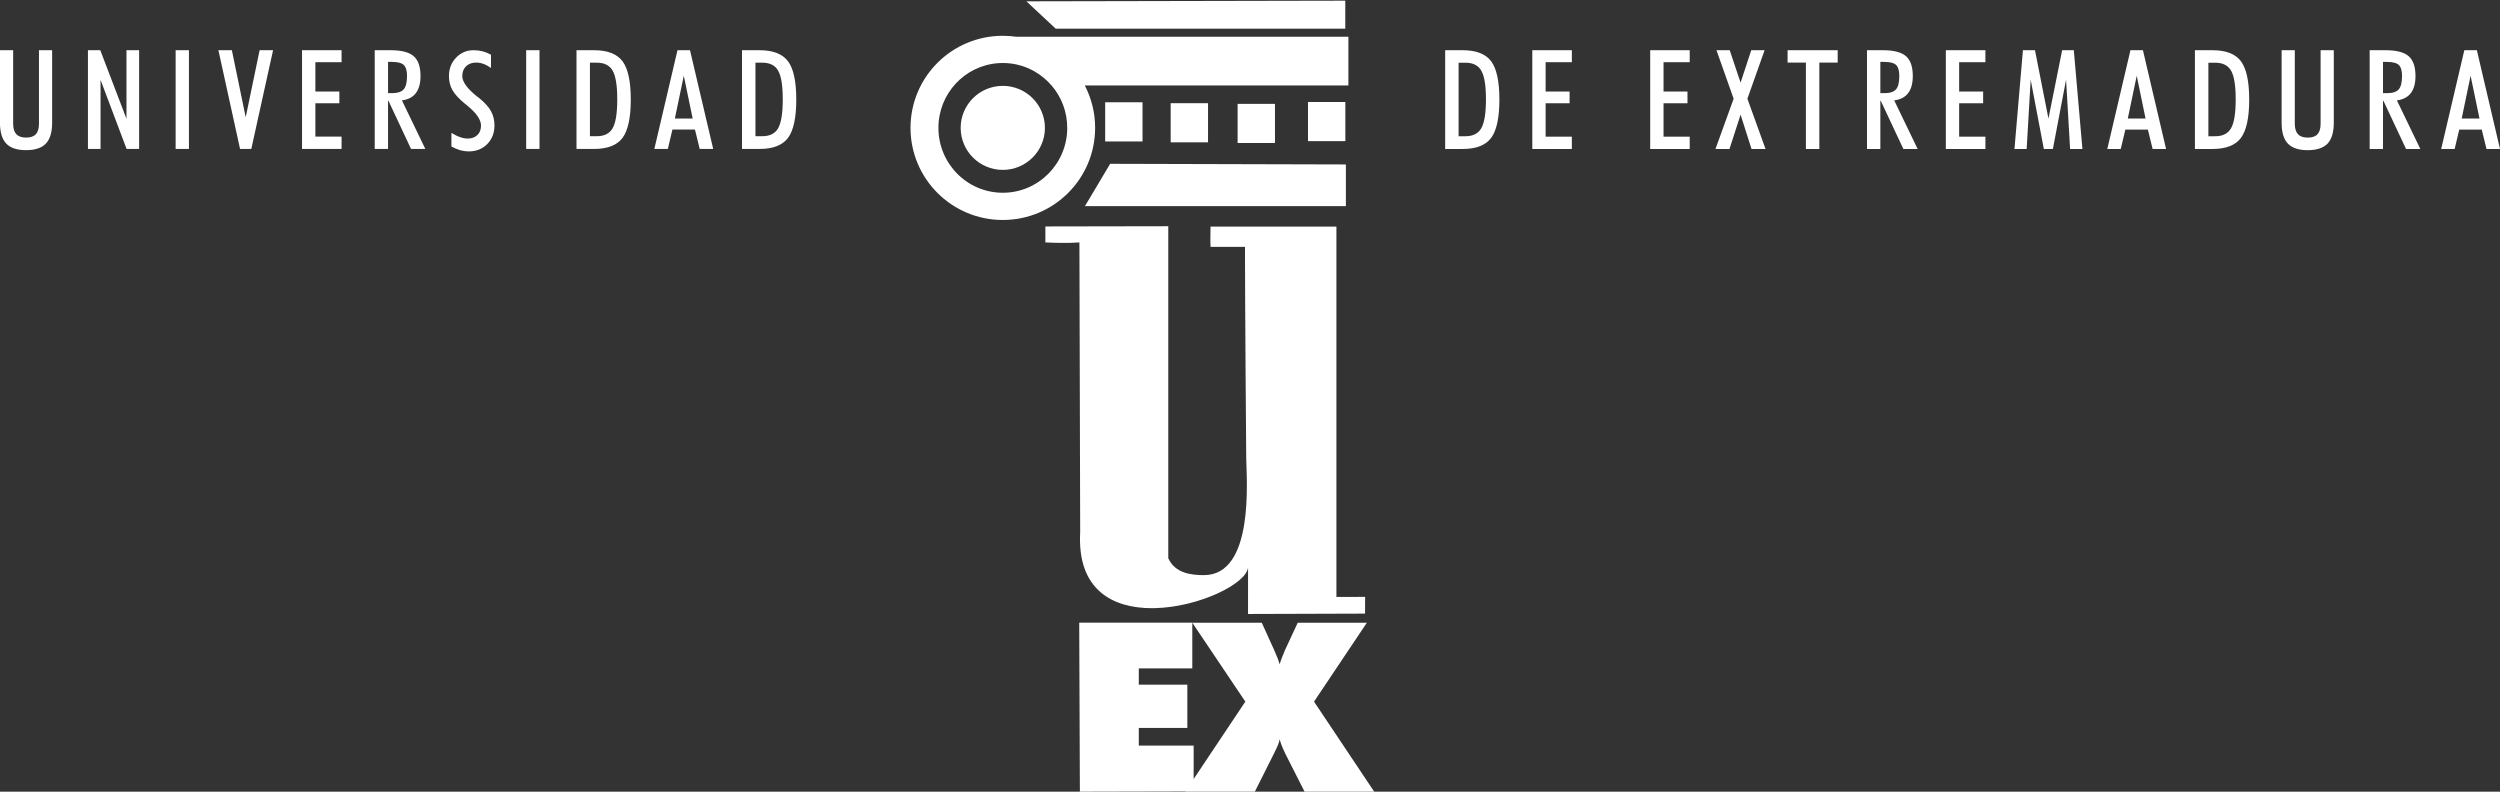
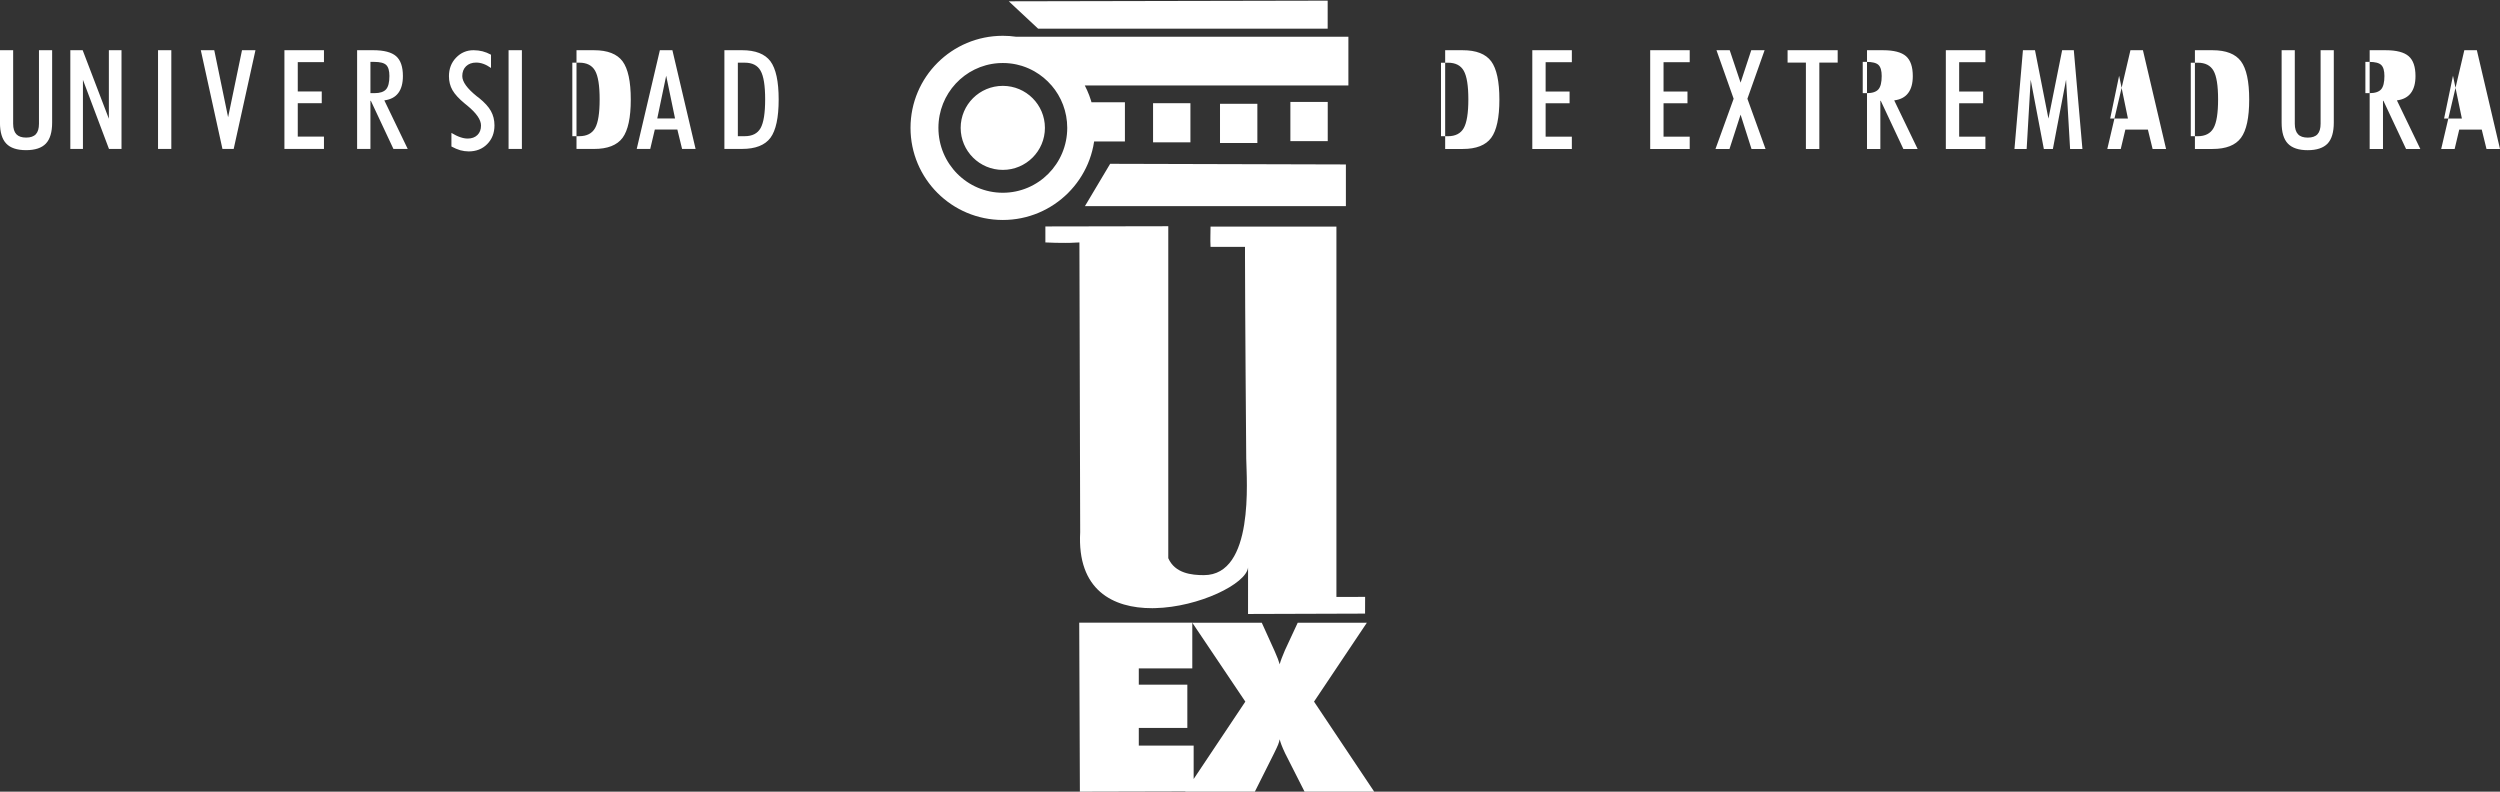
<svg xmlns="http://www.w3.org/2000/svg" height="57" viewBox="0 0 180 57" width="180">
  <rect x="0" y="0" width="180" height="57" fill="#333333" stroke="none" />
-   <path d="m85.845 44.782v3.295h-3.852v1.172h3.495v3.111h-3.495v1.276h3.95l-0 2.404 3.721-5.572-3.818-5.681h5.002l.9 1.987c.008.019.025.059.047.106.167.378.282.674.343.9.04-.146.087-.296.146-.444.057-.154.133-.34.229-.562l.923-1.987h4.978l-3.804 5.681 4.333 6.484h-5.014l-1.399-2.76c-.116-.247-.205-.448-.262-.602-.059-.15-.102-.289-.129-.41-.023.114-.061.247-.114.384-.059.144-.157.351-.292.627l-1.384 2.76h-5.01l.012-.019-7.6.019-.047-12.169zm-1.729-28.543v23.903c.485 1.092 1.672 1.219 2.563 1.219 3.645 0 3.073-6.879 3.05-8.395-.008-.713-.085-10.837-.089-14.524l0-.561c0-.055 0-.107 0-.157h-2.481c-.03-.617.002-.898 0-1.457h9.063v26.664l2.066-.004c-.002.479-.004.659-.004 1.204l-8.426.027.002-3.35c-.127 1.179-3.538 2.854-6.707 2.929l-.194.003c-2.835.008-5.415-1.309-5.186-5.468l-.055-20.866c-.198.014-.414.023-.642.029l-.349.005c-.475.003-.981-.009-1.46-.034v-1.151zm-11.915-13.711c.326 0 .646.023.959.068l23.924.001v3.508l-18.979-0c.476.913.744 1.951.744 3.052 0 3.662-2.976 6.632-6.648 6.632-3.67 0-6.644-2.969-6.644-6.632 0-3.662 2.974-6.629 6.644-6.629zm7.73 9.217 16.973.046v2.999h-18.787zm-7.73-7.257-.263.007c-.028.002-.056.003-.083.005-.031.002-.061.005-.091.007l.091-.007c-2.399.178-4.289 2.193-4.289 4.657 0 2.581 2.074 4.672 4.635 4.672s4.64-2.091 4.64-4.672c0-1.168-.425-2.234-1.128-3.053l-.002.001c-.346-.403-.759-.747-1.223-1.012-.012-.007-.023-.014-.035-.02l.035.02c-.064-.037-.13-.072-.196-.106l.161.086c-.067-.038-.136-.074-.205-.108l.044.022c-.14-.071-.284-.136-.432-.193-.007-.003-.014-.006-.022-.008l.022.008c-.065-.025-.131-.049-.197-.071l.176.062c-.087-.033-.175-.063-.264-.091-.124-.039-.251-.072-.38-.1-.03-.007-.06-.013-.089-.019l.089.019c-.074-.016-.149-.031-.225-.044l.136.025c-.068-.014-.137-.026-.207-.036l.071.011c-.073-.012-.146-.023-.22-.031l.149.02c-.082-.012-.166-.023-.249-.031l.101.011c-.08-.009-.16-.017-.242-.022l.141.011c-.07-.007-.14-.012-.211-.015l-0-0zm.002 1.645c1.674 0 3.031 1.354 3.031 3.024s-1.357 3.026-3.031 3.026c-1.676 0-3.035-1.356-3.035-3.026s1.359-3.024 3.035-3.024zm-38.1-2.566c.222 0 .434.027.639.078.205.053.406.133.61.245v.955c-.186-.133-.368-.23-.546-.294-.174-.063-.351-.095-.523-.095-.301 0-.544.091-.728.266-.18.177-.271.412-.271.708 0 .41.349.893 1.048 1.455.068.049.119.091.155.116.404.327.692.64.859.944.169.302.256.646.256 1.035 0 .547-.176.995-.523 1.347-.347.351-.792.526-1.336.526-.197 0-.4-.03-.605-.084-.203-.059-.415-.152-.635-.27v-.978c.231.137.438.241.631.306.193.068.375.101.54.101.296 0 .527-.087.701-.256.174-.169.258-.397.258-.684 0-.418-.332-.895-.991-1.436-.08-.063-.138-.114-.178-.144-.423-.348-.715-.669-.887-.967-.167-.296-.252-.629-.252-1.001 0-.532.169-.98.512-1.335.343-.359.762-.539 1.266-.539zm131.122 0v5.293c0 .344.08.596.233.756.15.163.385.243.703.243.311 0 .548-.08.698-.243.148-.161.224-.412.224-.756v-5.293h.95v5.214c0 .691-.15 1.193-.449 1.51-.305.313-.779.473-1.431.473-.65 0-1.124-.161-1.425-.473-.303-.317-.451-.819-.451-1.51v-5.214zm-164.278 0v5.293c0 .342.078.591.229.754.157.163.389.243.705.243.313 0 .546-.08.701-.243.15-.163.224-.412.224-.754v-5.293h.948v5.212c0 .689-.15 1.193-.451 1.51-.301.315-.777.473-1.425.473-.652 0-1.128-.158-1.427-.473-.303-.317-.453-.822-.453-1.51v-5.212zm131.366 0v.889h-1.321v6.222h-.967v-6.222h-1.319v-.889zm-7.774 0 .783 2.334.768-2.334h.961l-1.238 3.493 1.306 3.618h-1.01l-.787-2.473-.8 2.473h-1.008l1.308-3.618-1.236-3.493zm53.795 0 1.666 7.111h-.972l-.343-1.398h-1.619l-.332 1.398h-.969l1.666-7.111zm-24.043 0 1.666 7.111h-.969l-.341-1.398h-1.621l-.332 1.398h-.969l1.666-7.111zm-48.971 0c.967 0 1.649.268 2.045.796.394.534.591 1.451.591 2.754 0 1.305-.197 2.228-.591 2.76-.396.532-1.077.8-2.045.8h-1.268v-7.111zm66.459 0c.768 0 1.319.146 1.643.429.332.287.493.765.493 1.43 0 .526-.112.936-.337 1.229-.222.294-.559.467-1.001.524l1.687 3.5h-1.027l-1.63-3.47h-.032v3.47h-.959v-7.111zm-58.606 0v.862h-1.888v2.11h1.725v.847h-1.725v2.403h1.888v.889h-2.847v-7.111zm33.346 0 .969 4.923.986-4.923h.84l.62 7.111h-.887l-.29-4.988-.95 4.988h-.65l-.948-4.988-.29 4.988h-.878l.61-7.111zm-24.86 0v.862h-1.884v2.11h1.723v.847h-1.723v2.403h1.884v.889h-2.845v-7.111zm13.93 0c.766 0 1.317.146 1.643.429.326.287.489.765.489 1.43 0 .526-.11.936-.337 1.229-.22.294-.555.467-1.001.524l1.687 3.5h-1.027l-1.628-3.47h-.03v3.47h-.961v-7.111zm23.715 0c.967 0 1.651.268 2.045.796.396.534.593 1.451.593 2.754 0 1.305-.197 2.228-.593 2.76-.394.532-1.077.8-2.045.8h-1.27v-7.111zm-16.355 0v.862h-1.89v2.11h1.727v.847h-1.727v2.403h1.89v.889h-2.849v-7.111zm-100.173 0c.967 0 1.651.268 2.047.796.394.532.593 1.449.593 2.754 0 1.305-.199 2.226-.593 2.76-.396.53-1.079.798-2.047.798h-1.268v-7.109zm-35.556 0 1.886 4.936v-4.936h.91v7.109h-.902l-1.875-4.976v4.976h-.908v-7.109zm42.46 0 1.67 7.109h-.972l-.341-1.396h-1.623l-.33 1.396h-.972l1.666-7.109zm5.012 0c.967 0 1.649.268 2.047.796.394.532.593 1.449.593 2.754 0 1.305-.199 2.226-.593 2.76-.398.53-1.079.798-2.047.798h-1.268v-7.109zm-37.998 0 .997 4.826 1.001-4.826h.969l-1.568 7.109h-.809l-1.558-7.109zm11.447 0c.77 0 1.319.146 1.645.429.326.287.491.762.491 1.428 0 .526-.112.938-.337 1.231-.222.294-.557.467-1.001.524l1.685 3.497h-1.029l-1.626-3.468h-.03v3.468h-.959v-7.109zm-3.548 0v.86h-1.886v2.112h1.727v.845h-1.727v2.403h1.886v.889h-2.847v-7.109zm-10.99 0v7.107h-.957v-7.107zm25.241 0v7.107h-.959v-7.107zm52.954 3.861v2.819h-2.69v-2.819zm-4.82-.046v2.819h-2.69v-2.819zm-4.716-.068v2.822h-2.69v-2.822zm14.603-.021v2.822h-2.69v-2.822zm8.651-2.826h-.497v5.293h.497c.54 0 .921-.196 1.141-.583.22-.391.332-1.081.332-2.068 0-.988-.11-1.673-.33-2.059-.216-.389-.599-.583-1.143-.583zm53.985 0h-.497v5.293h.497c.54 0 .921-.196 1.139-.583.222-.391.33-1.081.33-2.068 0-.988-.108-1.673-.326-2.059-.218-.389-.601-.583-1.143-.583zm-116.526-.002h-.5v5.293h.5c.538 0 .919-.194 1.139-.583.22-.389.328-1.079.328-2.068 0-.986-.108-1.673-.326-2.059-.218-.389-.599-.583-1.141-.583zm11.913 0h-.495v5.293h.495c.544 0 .923-.194 1.143-.583.218-.389.328-1.079.328-2.068 0-.986-.108-1.673-.328-2.059-.216-.389-.597-.583-1.143-.583zm98.956.94-.643 3.081h1.278zm24.039 0-.641 3.081h1.281zm-128.65 0-.643 3.079h1.281zm-21.027-.997h-.267v2.251h.298c.389 0 .665-.093.825-.272.163-.182.243-.503.243-.963 0-.384-.078-.648-.233-.796-.155-.146-.442-.22-.868-.22zm107.448 0h-.269v2.251h.296c.394 0 .669-.091.83-.272.161-.182.239-.503.239-.963 0-.382-.076-.646-.231-.796-.152-.146-.442-.22-.866-.22zm36.193 0h-.271v2.251h.301c.392 0 .667-.091.83-.272.161-.182.239-.503.239-.963 0-.382-.076-.646-.233-.796-.152-.146-.444-.22-.866-.22zm-74.987-4.408v2.015h-20.849l-2.11-1.968z" fill="#fff" transform="translate(0 .049)" />
+   <path d="m85.845 44.782v3.295h-3.852v1.172h3.495v3.111h-3.495v1.276h3.95l-0 2.404 3.721-5.572-3.818-5.681h5.002l.9 1.987c.008.019.025.059.047.106.167.378.282.674.343.9.04-.146.087-.296.146-.444.057-.154.133-.34.229-.562l.923-1.987h4.978l-3.804 5.681 4.333 6.484h-5.014l-1.399-2.76c-.116-.247-.205-.448-.262-.602-.059-.15-.102-.289-.129-.41-.023.114-.061.247-.114.384-.059.144-.157.351-.292.627l-1.384 2.76h-5.01l.012-.019-7.6.019-.047-12.169zm-1.729-28.543v23.903c.485 1.092 1.672 1.219 2.563 1.219 3.645 0 3.073-6.879 3.05-8.395-.008-.713-.085-10.837-.089-14.524l0-.561c0-.055 0-.107 0-.157h-2.481c-.03-.617.002-.898 0-1.457h9.063v26.664l2.066-.004c-.002.479-.004.659-.004 1.204l-8.426.027.002-3.35c-.127 1.179-3.538 2.854-6.707 2.929l-.194.003c-2.835.008-5.415-1.309-5.186-5.468l-.055-20.866c-.198.014-.414.023-.642.029l-.349.005c-.475.003-.981-.009-1.46-.034v-1.151zm-11.915-13.711c.326 0 .646.023.959.068l23.924.001v3.508l-18.979-0c.476.913.744 1.951.744 3.052 0 3.662-2.976 6.632-6.648 6.632-3.67 0-6.644-2.969-6.644-6.632 0-3.662 2.974-6.629 6.644-6.629zm7.73 9.217 16.973.046v2.999h-18.787zm-7.73-7.257-.263.007c-.028.002-.056.003-.083.005-.031.002-.061.005-.091.007l.091-.007c-2.399.178-4.289 2.193-4.289 4.657 0 2.581 2.074 4.672 4.635 4.672s4.64-2.091 4.64-4.672c0-1.168-.425-2.234-1.128-3.053l-.002.001c-.346-.403-.759-.747-1.223-1.012-.012-.007-.023-.014-.035-.02l.035.02c-.064-.037-.13-.072-.196-.106l.161.086c-.067-.038-.136-.074-.205-.108l.044.022c-.14-.071-.284-.136-.432-.193-.007-.003-.014-.006-.022-.008l.022.008c-.065-.025-.131-.049-.197-.071l.176.062c-.087-.033-.175-.063-.264-.091-.124-.039-.251-.072-.38-.1-.03-.007-.06-.013-.089-.019l.089.019c-.074-.016-.149-.031-.225-.044l.136.025c-.068-.014-.137-.026-.207-.036l.071.011c-.073-.012-.146-.023-.22-.031l.149.02c-.082-.012-.166-.023-.249-.031l.101.011c-.08-.009-.16-.017-.242-.022l.141.011c-.07-.007-.14-.012-.211-.015l-0-0zm.002 1.645c1.674 0 3.031 1.354 3.031 3.024s-1.357 3.026-3.031 3.026c-1.676 0-3.035-1.356-3.035-3.026s1.359-3.024 3.035-3.024zm-38.1-2.566c.222 0 .434.027.639.078.205.053.406.133.61.245v.955c-.186-.133-.368-.23-.546-.294-.174-.063-.351-.095-.523-.095-.301 0-.544.091-.728.266-.18.177-.271.412-.271.708 0 .41.349.893 1.048 1.455.068.049.119.091.155.116.404.327.692.64.859.944.169.302.256.646.256 1.035 0 .547-.176.995-.523 1.347-.347.351-.792.526-1.336.526-.197 0-.4-.03-.605-.084-.203-.059-.415-.152-.635-.27v-.978c.231.137.438.241.631.306.193.068.375.101.54.101.296 0 .527-.087.701-.256.174-.169.258-.397.258-.684 0-.418-.332-.895-.991-1.436-.08-.063-.138-.114-.178-.144-.423-.348-.715-.669-.887-.967-.167-.296-.252-.629-.252-1.001 0-.532.169-.98.512-1.335.343-.359.762-.539 1.266-.539zm131.122 0v5.293c0 .344.08.596.233.756.15.163.385.243.703.243.311 0 .548-.08.698-.243.148-.161.224-.412.224-.756v-5.293h.95v5.214c0 .691-.15 1.193-.449 1.51-.305.313-.779.473-1.431.473-.65 0-1.124-.161-1.425-.473-.303-.317-.451-.819-.451-1.51v-5.214zm-164.278 0v5.293c0 .342.078.591.229.754.157.163.389.243.705.243.313 0 .546-.08.701-.243.15-.163.224-.412.224-.754v-5.293h.948v5.212c0 .689-.15 1.193-.451 1.51-.301.315-.777.473-1.425.473-.652 0-1.128-.158-1.427-.473-.303-.317-.453-.822-.453-1.51v-5.212zm131.366 0v.889h-1.321v6.222h-.967v-6.222h-1.319v-.889zm-7.774 0 .783 2.334.768-2.334h.961l-1.238 3.493 1.306 3.618h-1.01l-.787-2.473-.8 2.473h-1.008l1.308-3.618-1.236-3.493zm53.795 0 1.666 7.111h-.972l-.343-1.398h-1.619l-.332 1.398h-.969l1.666-7.111zm-24.043 0 1.666 7.111h-.969l-.341-1.398h-1.621l-.332 1.398h-.969l1.666-7.111zm-48.971 0c.967 0 1.649.268 2.045.796.394.534.591 1.451.591 2.754 0 1.305-.197 2.228-.591 2.76-.396.532-1.077.8-2.045.8h-1.268v-7.111zm66.459 0c.768 0 1.319.146 1.643.429.332.287.493.765.493 1.43 0 .526-.112.936-.337 1.229-.222.294-.559.467-1.001.524l1.687 3.5h-1.027l-1.63-3.47h-.032v3.47h-.959v-7.111zm-58.606 0v.862h-1.888v2.11h1.725v.847h-1.725v2.403h1.888v.889h-2.847v-7.111zm33.346 0 .969 4.923.986-4.923h.84l.62 7.111h-.887l-.29-4.988-.95 4.988h-.65l-.948-4.988-.29 4.988h-.878l.61-7.111zm-24.86 0v.862h-1.884v2.11h1.723v.847h-1.723v2.403h1.884v.889h-2.845v-7.111zm13.93 0c.766 0 1.317.146 1.643.429.326.287.489.765.489 1.43 0 .526-.11.936-.337 1.229-.22.294-.555.467-1.001.524l1.687 3.5h-1.027l-1.628-3.47h-.03v3.47h-.961v-7.111zm23.715 0c.967 0 1.651.268 2.045.796.396.534.593 1.451.593 2.754 0 1.305-.197 2.228-.593 2.76-.394.532-1.077.8-2.045.8h-1.27v-7.111zm-16.355 0v.862h-1.89v2.11h1.727v.847h-1.727v2.403h1.89v.889h-2.849v-7.111zm-100.173 0c.967 0 1.651.268 2.047.796.394.532.593 1.449.593 2.754 0 1.305-.199 2.226-.593 2.76-.396.53-1.079.798-2.047.798h-1.268v-7.109m-35.556 0 1.886 4.936v-4.936h.91v7.109h-.902l-1.875-4.976v4.976h-.908v-7.109zm42.46 0 1.67 7.109h-.972l-.341-1.396h-1.623l-.33 1.396h-.972l1.666-7.109zm5.012 0c.967 0 1.649.268 2.047.796.394.532.593 1.449.593 2.754 0 1.305-.199 2.226-.593 2.76-.398.53-1.079.798-2.047.798h-1.268v-7.109zm-37.998 0 .997 4.826 1.001-4.826h.969l-1.568 7.109h-.809l-1.558-7.109zm11.447 0c.77 0 1.319.146 1.645.429.326.287.491.762.491 1.428 0 .526-.112.938-.337 1.231-.222.294-.557.467-1.001.524l1.685 3.497h-1.029l-1.626-3.468h-.03v3.468h-.959v-7.109zm-3.548 0v.86h-1.886v2.112h1.727v.845h-1.727v2.403h1.886v.889h-2.847v-7.109zm-10.99 0v7.107h-.957v-7.107zm25.241 0v7.107h-.959v-7.107zm52.954 3.861v2.819h-2.69v-2.819zm-4.82-.046v2.819h-2.69v-2.819zm-4.716-.068v2.822h-2.69v-2.822zm14.603-.021v2.822h-2.69v-2.822zm8.651-2.826h-.497v5.293h.497c.54 0 .921-.196 1.141-.583.22-.391.332-1.081.332-2.068 0-.988-.11-1.673-.33-2.059-.216-.389-.599-.583-1.143-.583zm53.985 0h-.497v5.293h.497c.54 0 .921-.196 1.139-.583.222-.391.33-1.081.33-2.068 0-.988-.108-1.673-.326-2.059-.218-.389-.601-.583-1.143-.583zm-116.526-.002h-.5v5.293h.5c.538 0 .919-.194 1.139-.583.22-.389.328-1.079.328-2.068 0-.986-.108-1.673-.326-2.059-.218-.389-.599-.583-1.141-.583zm11.913 0h-.495v5.293h.495c.544 0 .923-.194 1.143-.583.218-.389.328-1.079.328-2.068 0-.986-.108-1.673-.328-2.059-.216-.389-.597-.583-1.143-.583zm98.956.94-.643 3.081h1.278zm24.039 0-.641 3.081h1.281zm-128.65 0-.643 3.079h1.281zm-21.027-.997h-.267v2.251h.298c.389 0 .665-.093.825-.272.163-.182.243-.503.243-.963 0-.384-.078-.648-.233-.796-.155-.146-.442-.22-.868-.22zm107.448 0h-.269v2.251h.296c.394 0 .669-.091.83-.272.161-.182.239-.503.239-.963 0-.382-.076-.646-.231-.796-.152-.146-.442-.22-.866-.22zm36.193 0h-.271v2.251h.301c.392 0 .667-.091.83-.272.161-.182.239-.503.239-.963 0-.382-.076-.646-.233-.796-.152-.146-.444-.22-.866-.22zm-74.987-4.408v2.015h-20.849l-2.11-1.968z" fill="#fff" transform="translate(0 .049)" />
</svg>